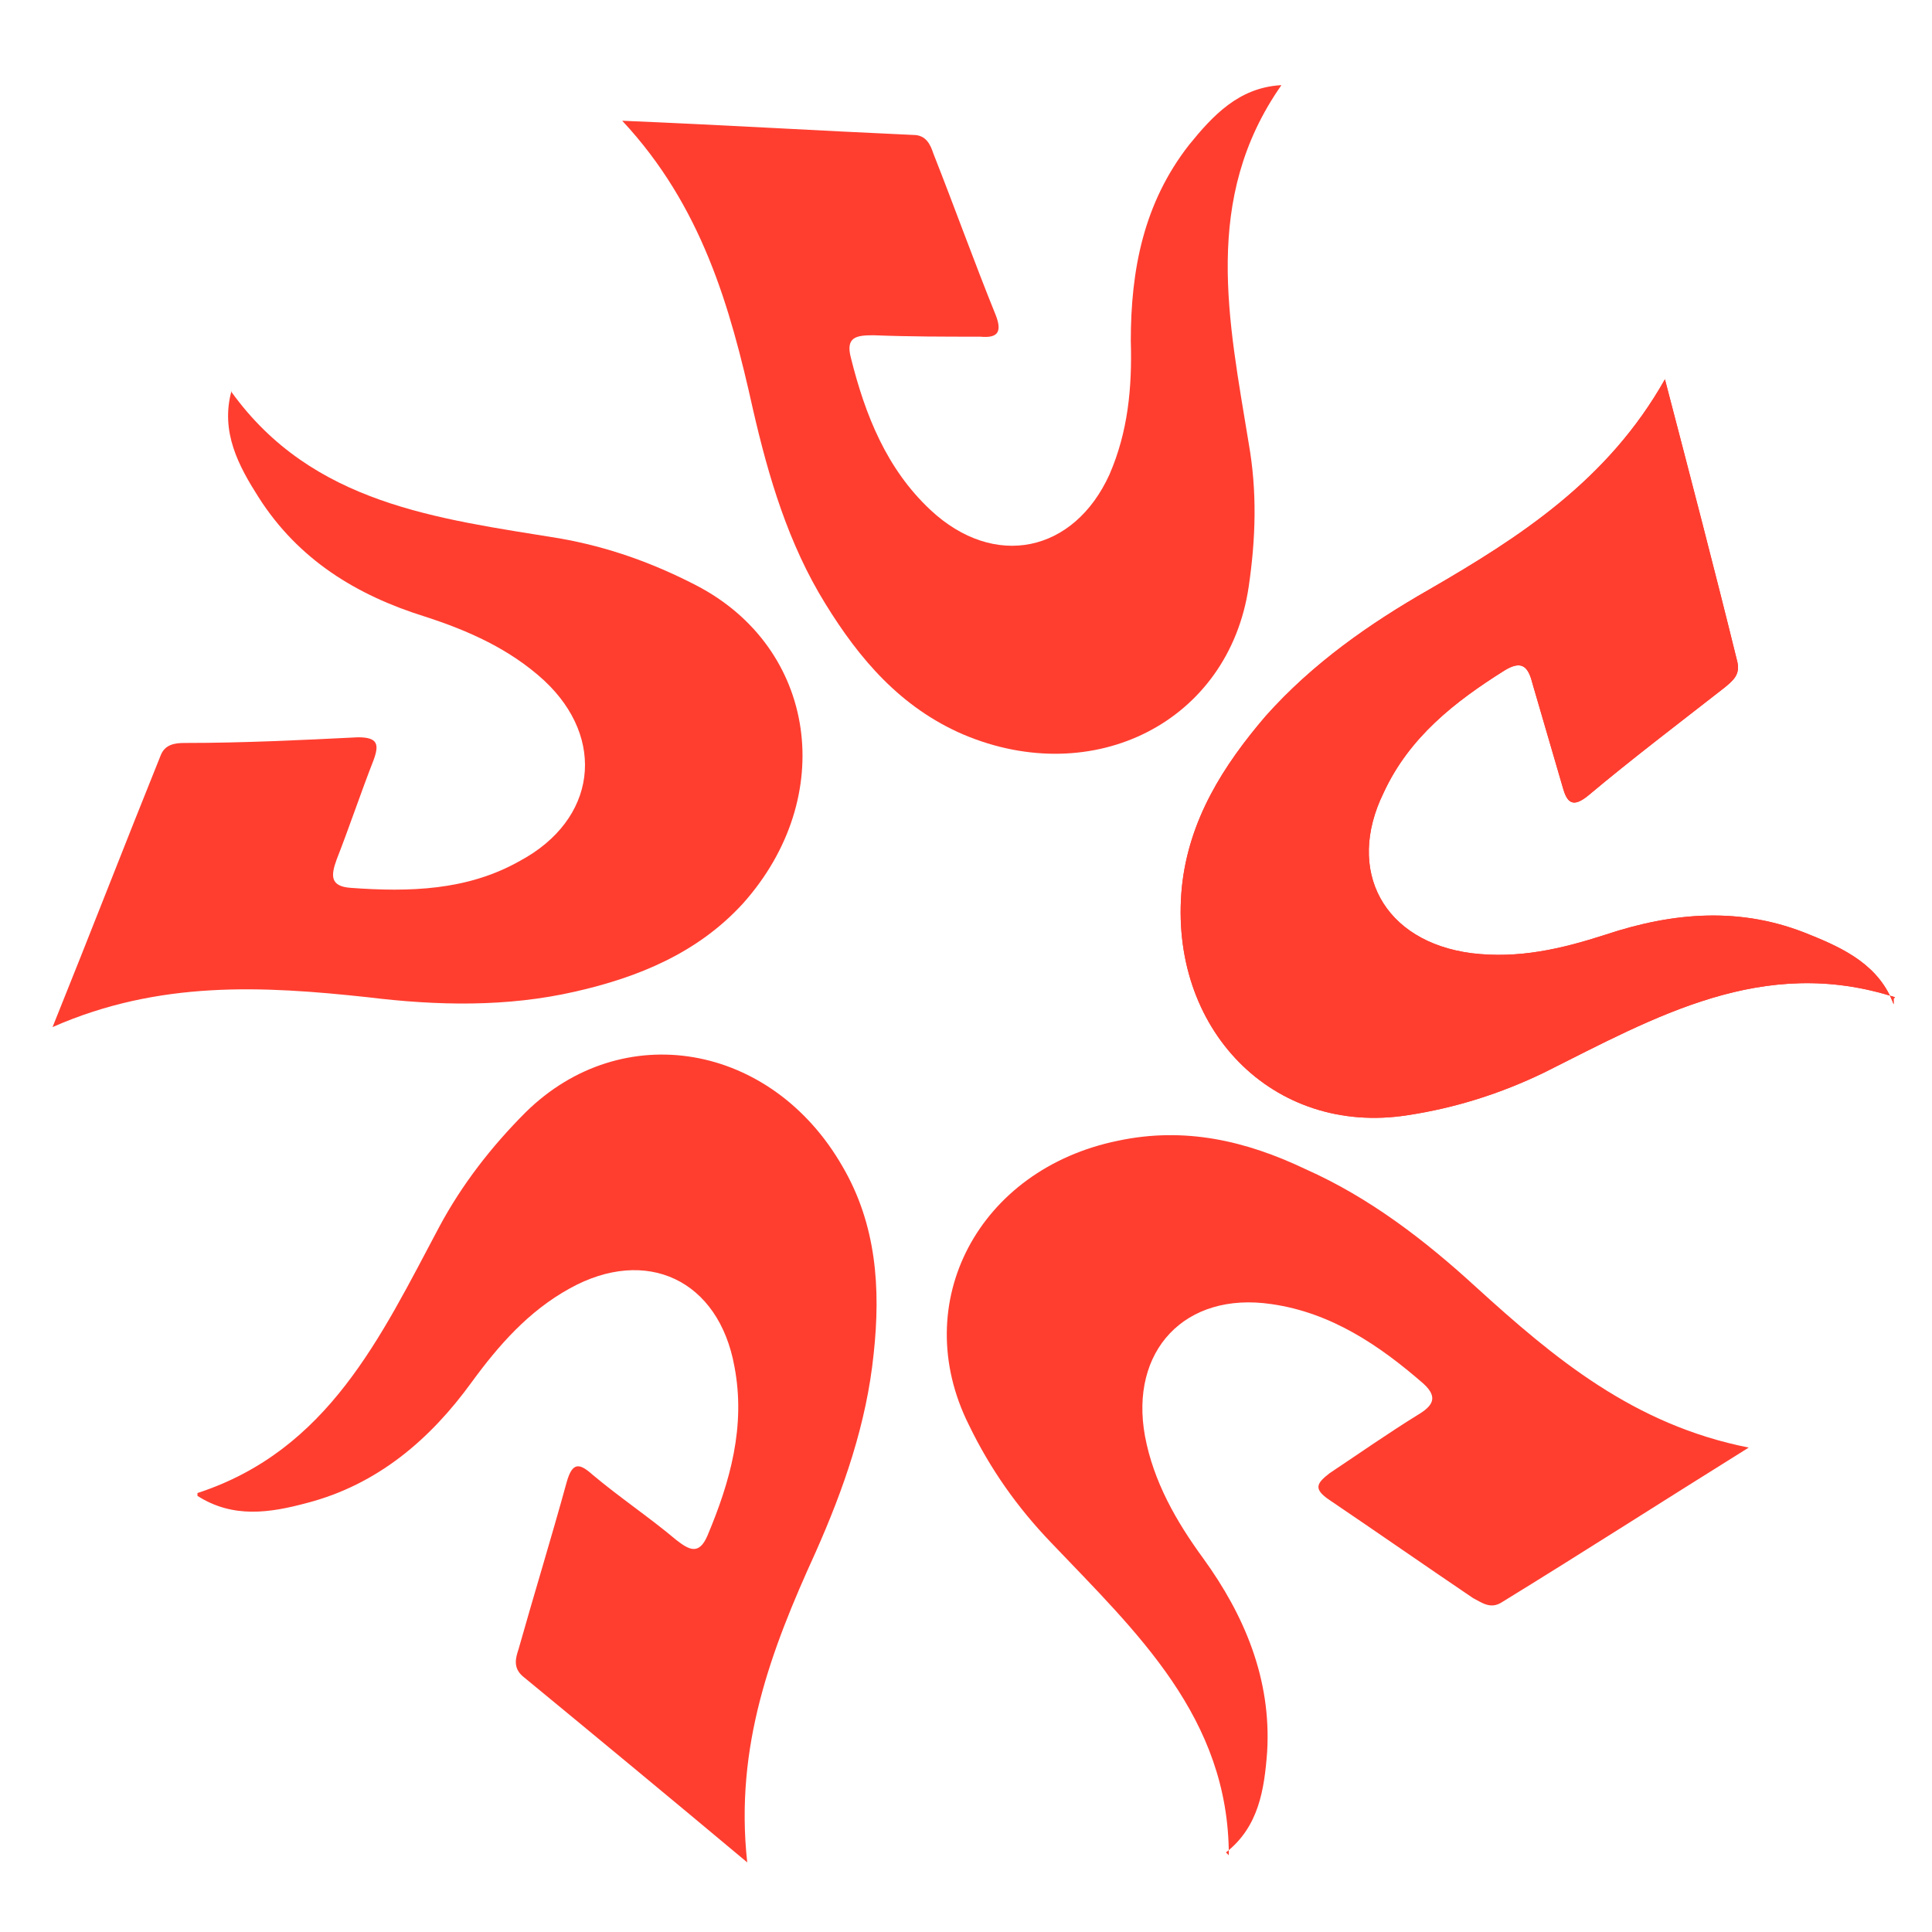
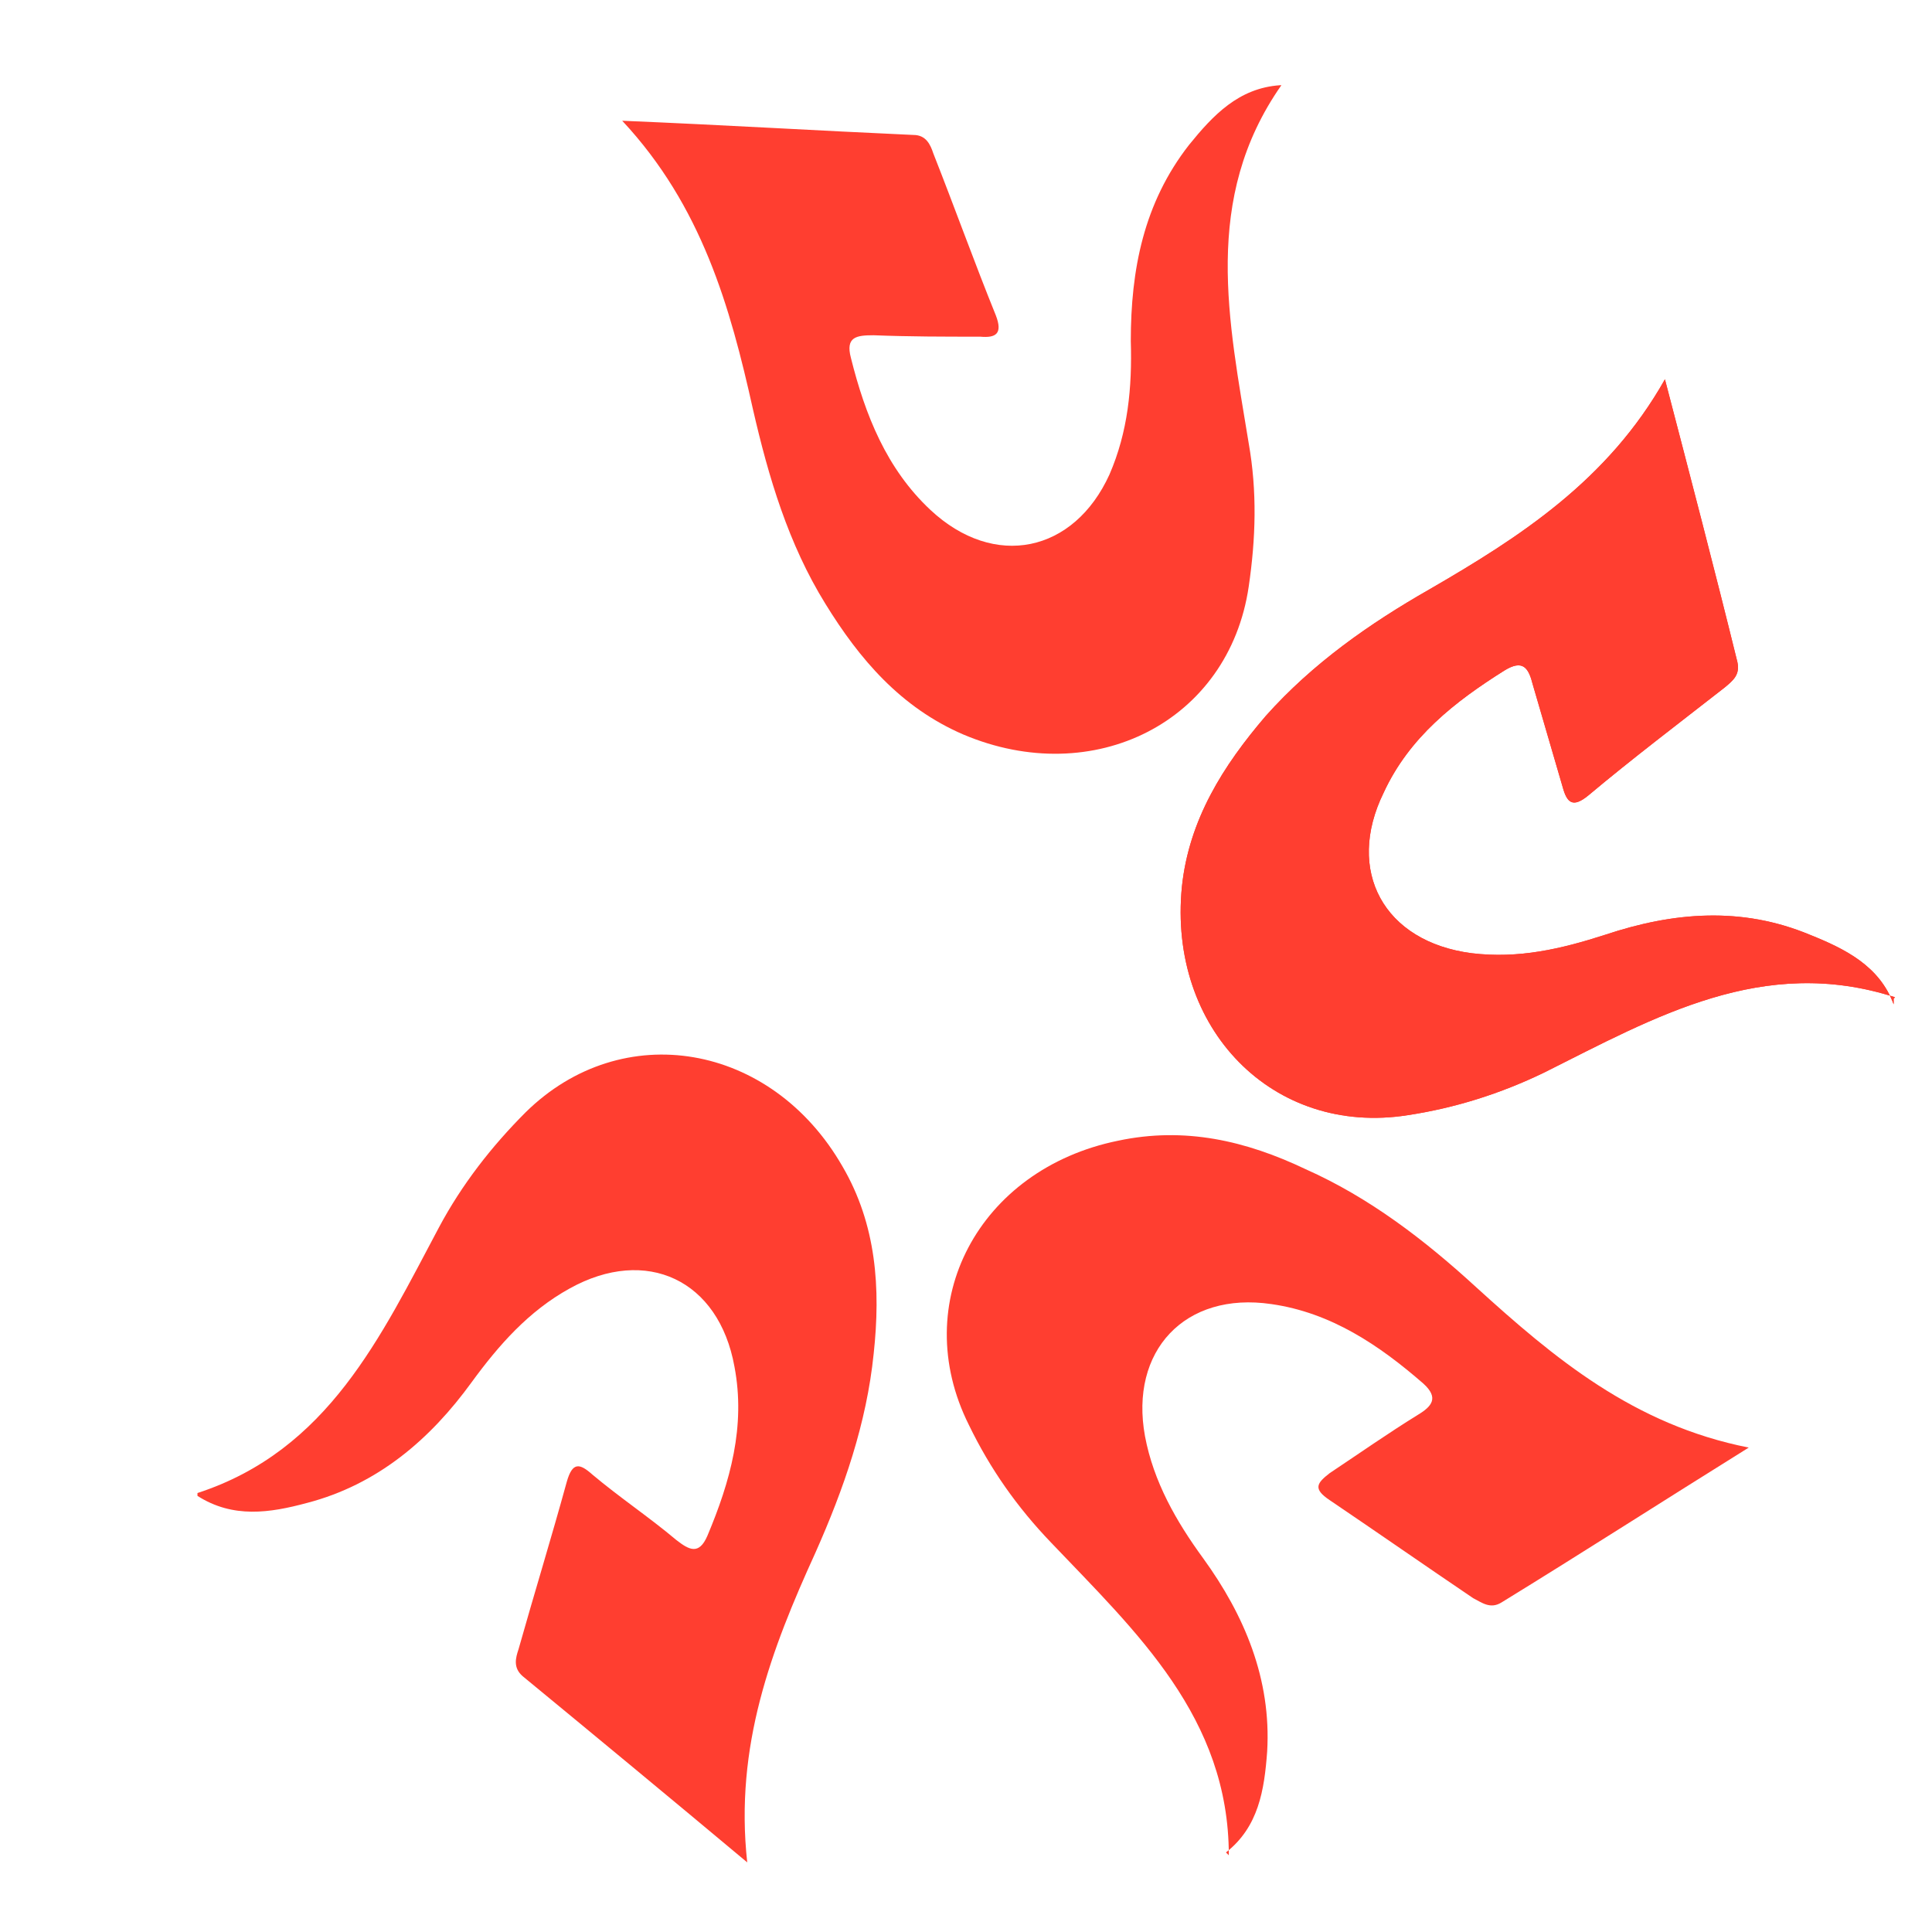
<svg xmlns="http://www.w3.org/2000/svg" id="Camada_1" viewBox="0 0 136 136">
  <defs>
    <style>      .st0 {        fill-rule: evenodd;      }      .st0, .st1 {        fill: #ff3e30;      }    </style>
  </defs>
  <g id="Camada_11" data-name="Camada_1">
    <g>
      <path class="st0" d="M90.2,6c-5.6,8-3.7,16.6-2.3,25.2.6,3.4.5,6.7,0,10.1-1.4,9.5-10.9,14.3-20.1,10.4-4.4-1.9-7.3-5.3-9.7-9.2-2.6-4.2-4-8.9-5.1-13.7-1.6-7.2-3.6-14.3-9.2-20.3,7.2.3,13.8.7,20.5,1,.9,0,1.2.7,1.4,1.3,1.5,3.8,2.9,7.7,4.4,11.4.5,1.3,0,1.6-1.1,1.5-2.5,0-5,0-7.5-.1-1.2,0-2,.1-1.6,1.6,1,4,2.5,7.8,5.6,10.7,4.5,4.2,10.1,3,12.6-2.5,1.3-3,1.6-6.1,1.5-9.4,0-5,.9-9.7,4.1-13.8,1.7-2.1,3.5-4,6.4-4.2h0Z" />
      <path class="st0" d="M133.4,70.2c-9.3-3-16.9,1.4-24.7,5.3-3.1,1.5-6.3,2.5-9.6,3-9.5,1.5-16.9-6.1-15.9-16.1.5-4.7,2.9-8.5,5.9-12,3.3-3.7,7.3-6.5,11.5-8.9,6.4-3.7,12.6-7.7,16.6-14.8,1.8,6.9,3.5,13.4,5.1,19.9.2.9-.3,1.3-.9,1.8-3.2,2.5-6.5,5-9.6,7.6-1.1.9-1.5.5-1.8-.6-.7-2.4-1.4-4.8-2.1-7.2-.3-1.2-.7-1.8-2-1-3.5,2.2-6.7,4.7-8.5,8.6-2.7,5.5,0,10.5,6.2,11.3,3.3.4,6.3-.3,9.4-1.3,4.8-1.6,9.6-2,14.4,0,2.5,1,4.9,2.2,5.9,4.9h0v-.4Z" />
      <path class="st1" d="M133.4,70.2c-9.3-3-16.9,1.4-24.7,5.3-3.1,1.5-6.3,2.5-9.6,3-9.5,1.5-16.9-6.1-15.9-16.1.5-4.7,2.9-8.5,5.9-12,3.3-3.7,7.3-6.5,11.5-8.9,6.4-3.7,12.6-7.7,16.6-14.8,1.8,6.9,3.5,13.4,5.1,19.9.2.9-.3,1.3-.9,1.8-3.2,2.5-6.5,5-9.6,7.6-1.1.9-1.5.5-1.8-.6-.7-2.4-1.4-4.8-2.1-7.2-.3-1.2-.7-1.8-2-1-3.5,2.2-6.7,4.7-8.5,8.6-2.7,5.5,0,10.5,6.2,11.3,3.3.4,6.3-.3,9.4-1.3,4.8-1.6,9.6-2,14.4,0,2.5,1,4.9,2.2,5.9,4.9h0v-.4Z" />
      <path class="st0" d="M86.5,130.6c0-9.7-6.5-15.7-12.5-22-2.4-2.5-4.3-5.2-5.8-8.3-4.3-8.6.7-18,10.5-20,4.7-1,9,0,13.2,2,4.5,2,8.4,5,12,8.3,5.5,5,11.1,9.7,19.2,11.3-6.1,3.8-11.7,7.4-17.4,10.9-.8.5-1.4,0-2-.3-3.4-2.3-6.7-4.6-10.1-6.9-1.2-.8-.9-1.2,0-1.9,2.1-1.4,4.1-2.8,6.2-4.1,1-.6,1.5-1.2.4-2.2-3.1-2.7-6.5-5-10.7-5.6-6.1-.9-10,3.3-8.9,9.3.6,3.2,2.2,6,4.1,8.6,2.9,4,4.8,8.5,4.5,13.6-.2,2.7-.6,5.3-2.9,7.1h0l.2.2Z" />
      <path class="st0" d="M13.9,105.1c9.2-3,12.9-11,17-18.7,1.6-3,3.7-5.7,6.1-8.1,6.8-6.7,17.3-4.9,22.3,3.8,2.4,4.1,2.7,8.6,2.2,13.2-.5,4.9-2.1,9.5-4.1,14-3.1,6.8-5.7,13.6-4.8,21.8-5.5-4.6-10.7-8.9-15.8-13.1-.7-.6-.5-1.3-.3-1.9,1.1-3.9,2.3-7.8,3.4-11.8.4-1.4.9-1.3,1.8-.5,1.9,1.6,4,3,5.9,4.6.9.7,1.6,1.1,2.2-.3,1.6-3.8,2.7-7.7,1.9-11.9-1.1-6.1-6.2-8.5-11.6-5.5-2.9,1.6-5,4-6.9,6.6-2.9,4-6.6,7.2-11.6,8.5-2.6.7-5.2,1.1-7.7-.5h0v-.2Z" />
-       <path class="st0" d="M16.3,27.6c5.7,7.9,14.5,8.9,23.1,10.3,3.4.6,6.5,1.7,9.6,3.3,8.5,4.4,10,14.9,3.3,22.4-3.2,3.5-7.4,5.2-11.8,6.2-4.8,1.1-9.7,1-14.6.4-7.4-.8-14.7-1.2-22.2,2.1,2.7-6.7,5.1-12.9,7.6-19.1.3-.8,1-.9,1.7-.9,4.1,0,8.2-.2,12.2-.4,1.4,0,1.5.5,1.1,1.6-.9,2.3-1.7,4.7-2.6,7-.4,1.1-.5,1.9,1,2,4.1.3,8.2.2,11.9-1.9,5.4-2.9,6.1-8.6,1.7-12.7-2.4-2.2-5.3-3.5-8.4-4.5-4.8-1.5-8.9-4-11.7-8.4-1.4-2.2-2.7-4.6-1.9-7.5h0Z" />
    </g>
  </g>
</svg>